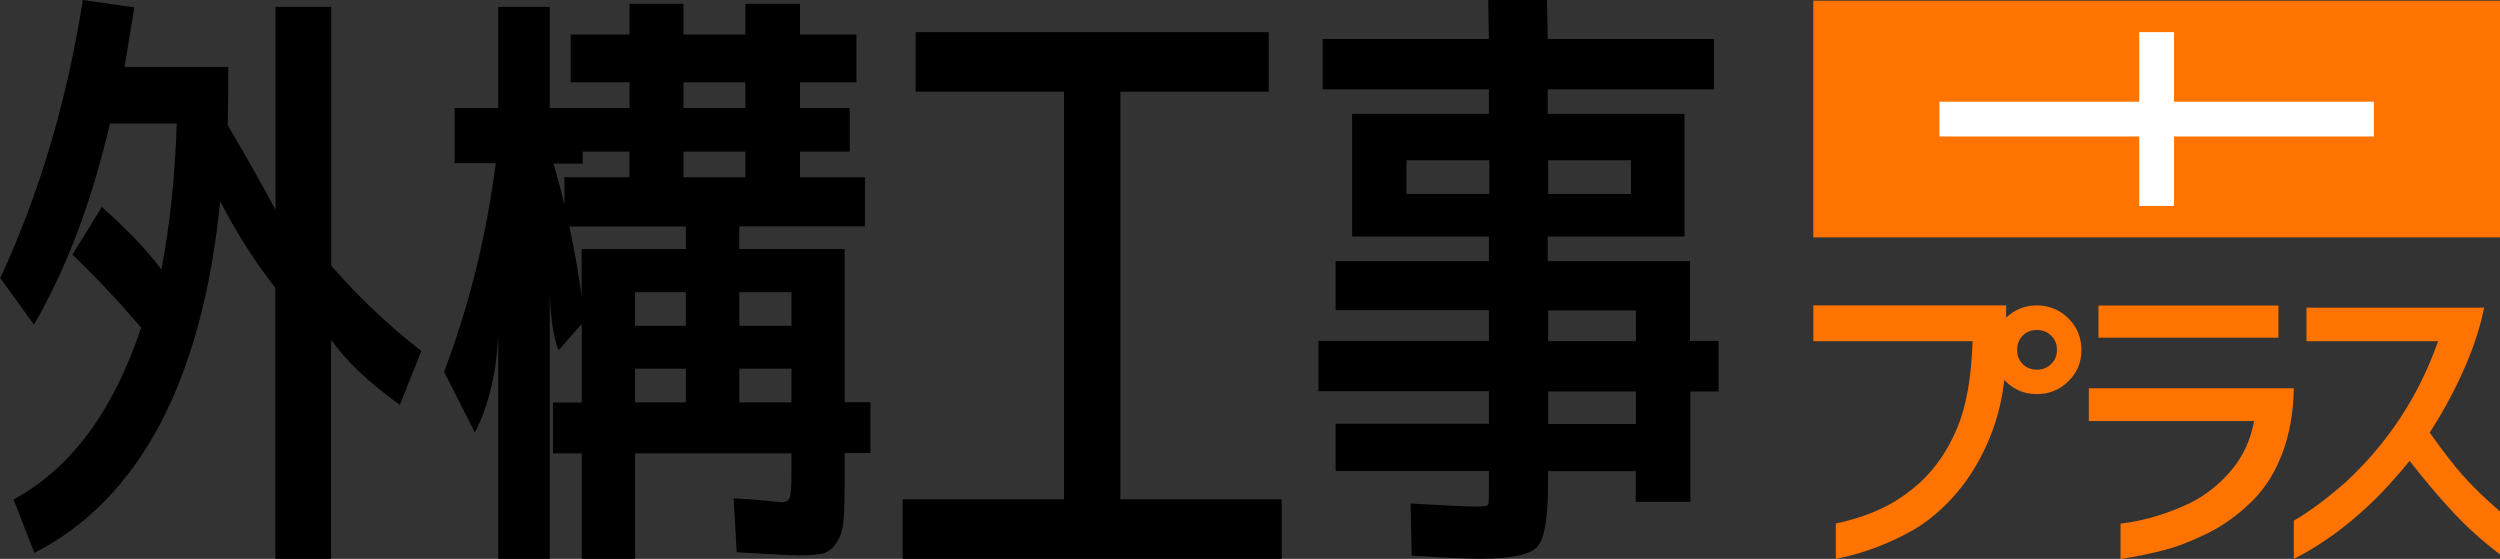
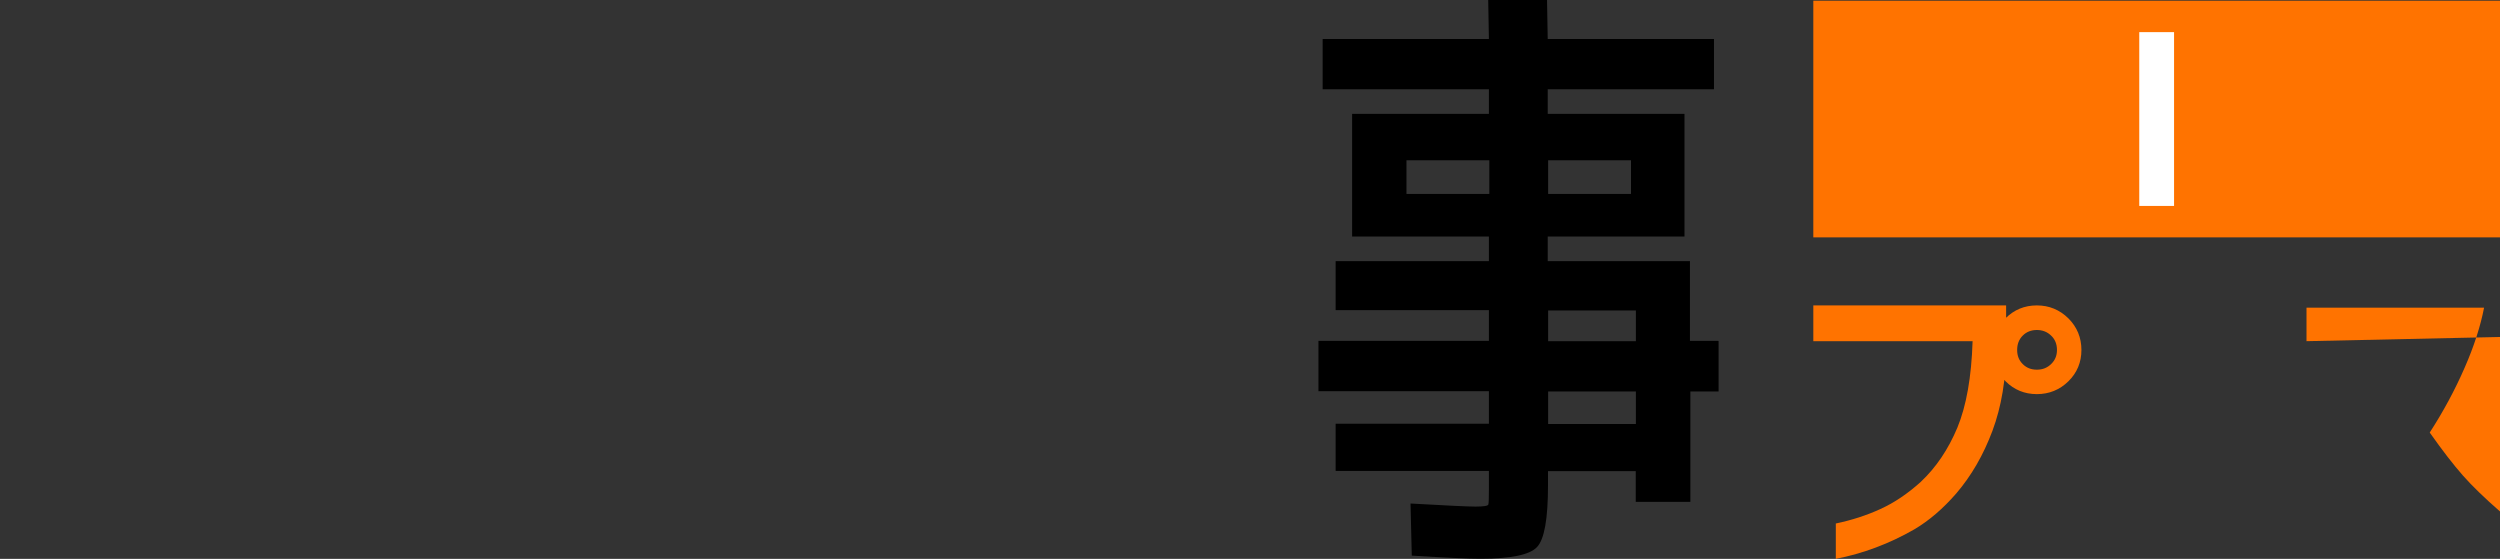
<svg xmlns="http://www.w3.org/2000/svg" id="_レイヤー_2" data-name="レイヤー 2" viewBox="0 0 178.94 40">
  <rect x="0" y="0" width="178.94" height="40" fill="#333333" stroke="none" />
  <defs>
    <style>
      .cls-1 {
        fill: #fff;
      }

      .cls-2 {
        fill: #ff7300;
      }
    </style>
  </defs>
  <g id="_レイヤー_1-2" data-name="レイヤー 1">
    <g>
-       <path d="m10.1,23.45c-1.73-2.02-3.37-3.76-4.92-5.22l2.11-3.42c1.87,1.67,3.29,3.16,4.26,4.48.61-3.16.98-6.64,1.1-10.45h-4.78c-1.29,5.56-3.1,10.36-5.44,14.4l-2.41-3.34C2.81,13.89,4.78,7.27,5.93,0l3.69.53c-.23,1.35-.47,2.77-.7,4.26h7.42c0,1.84-.02,3.23-.04,4.17,1.26,2.14,2.4,4.16,3.42,6.06V.49h3.99v18.53c1.99,2.28,4.14,4.32,6.45,6.1l-1.54,3.86c-2.2-1.58-3.83-3.13-4.92-4.65v15.67h-3.99v-19.4c-1.43-1.81-2.75-3.88-3.95-6.19-.64,6.44-2.09,11.76-4.32,15.98-2.24,4.21-5.23,7.27-8.98,9.18l-1.49-3.82c4.1-2.22,7.14-6.32,9.13-12.29Z" />
-       <path d="m55.86,35.96c.35,0,.57-.11.66-.33.09-.22.13-.81.13-1.78v-1.4h-11.19v7.55h-3.82v-7.55h-2.06v-3.64h2.06v-5.62l-1.67,1.89c-.38-1.02-.59-2.47-.62-4.35v19.27h-3.69v-16.02c-.12,2.69-.67,5.02-1.67,6.98l-2.2-4.35c1.81-4.8,3.04-9.77,3.69-14.93h-2.94v-3.95h3.12V.49h3.69v7.24h5.71v-1.84h-4.21v-3.42h4.21V.27h3.86v2.2h4.43V.27h3.91v2.2h4.04v3.42h-4.04v1.84h3.56v3.12h-3.56v1.84h4.65v3.51h-9v1.62h7.55v10.97h1.84v3.64h-1.84v1.4c0,1.46-.02,2.55-.07,3.27-.04.72-.21,1.3-.5,1.73-.29.44-.63.7-1.01.79-.38.09-.94.13-1.67.13-.47,0-1.96-.07-4.48-.22l-.22-3.86c.67.03,1.25.07,1.73.11.48.04.83.08,1.05.11.22.03.4.04.55.04Zm-14.14-24.25h-2.11c.29.95.56,1.94.79,2.96v-1.98h4.65v-1.84h-3.34v.86Zm-.09,9.41v-3.29h7.46v-1.62h-8.34c.35,1.61.64,3.25.88,4.92Zm3.82,2.2h3.64v-2.41h-3.64v2.41Zm0,3.07v2.41h3.64v-2.41h-3.64Zm3.47-18.66h4.43v-1.84h-4.43v1.84Zm0,3.12v1.84h4.43v-1.84h-4.43Zm7.73,12.47v-2.41h-3.73v2.41h3.73Zm0,3.07h-3.73v2.41h3.73v-2.41Z" />
-       <path d="m65.52,2.3h25.29v4.26h-10.62v29.18h11.55v4.26h-27.13v-4.26h11.55V6.56h-10.62V2.3Z" />
      <path d="m123.01,24.42v3.6h-2.02v7.9h-3.91v-2.2h-6.28v1.01c0,2.4-.26,3.88-.79,4.43-.53.56-1.87.83-4.04.83-.88,0-2.52-.07-4.92-.22l-.09-3.73c2.6.15,4.16.22,4.65.22.59,0,.89-.05.92-.15.03-.1.04-.46.04-1.08v-1.32h-10.97v-3.38h10.97v-2.33h-12.2v-3.6h12.2v-2.2h-10.97v-3.51h10.97v-1.76h-9.79v-8.78h9.79v-1.76h-11.9v-3.6h11.9l-.05-2.82h4.21l.05,2.82h11.9v3.6h-11.9v1.76h9.79v8.78h-9.79v1.76h10.18v5.71h2.02Zm-22.34-10.54h5.93v-2.41h-5.93v2.41Zm10.14,0h5.93v-2.41h-5.93v2.41Zm0,10.54h6.28v-2.2h-6.28v2.2Zm0,5.93h6.28v-2.33h-6.28v2.33Z" />
      <path class="cls-2" d="m129.79,24.42v-2.56h13.8v3.02c0,2.23-.33,4.22-.98,5.96s-1.52,3.23-2.59,4.48c-.93,1.07-1.93,1.94-3.02,2.58-1.78,1.02-3.65,1.72-5.6,2.1v-2.53c1.14-.24,2.2-.58,3.2-1.04.99-.45,1.95-1.1,2.87-1.93,1.11-1.04,1.98-2.34,2.63-3.89.64-1.55,1.01-3.61,1.09-6.19h-11.4Zm13.76-1.64c.61-.61,1.36-.92,2.24-.92s1.63.31,2.26.93c.62.62.93,1.38.93,2.26s-.31,1.63-.93,2.24c-.62.61-1.38.92-2.26.92s-1.63-.31-2.24-.92c-.61-.61-.92-1.36-.92-2.24s.31-1.64.92-2.27Zm3.68,2.27c0-.42-.14-.77-.42-1.03-.28-.27-.62-.4-1.02-.4s-.74.13-1.01.4c-.27.27-.4.61-.4,1.03s.13.74.4,1.01c.27.27.6.4,1.01.4s.74-.13,1.02-.4c.28-.27.42-.6.42-1.01Z" />
-       <path class="cls-2" d="m149.51,30.14v-2.35h14.67c-.02,1.75-.31,3.35-.88,4.81-.57,1.45-1.38,2.64-2.42,3.57-.99.92-2.07,1.65-3.25,2.18-.96.46-1.89.81-2.79,1.04-.9.23-1.92.44-3.06.62v-2.53c1.72-.21,3.39-.71,5-1.49,1.07-.53,2.04-1.29,2.89-2.28.85-.99,1.41-2.18,1.67-3.57h-11.84Zm.69-8.27h12.88v2.3h-12.88v-2.3Z" />
-       <path class="cls-2" d="m165.09,24.42v-2.4h12.71c-.25,1.3-.71,2.75-1.4,4.32-.69,1.58-1.52,3.12-2.49,4.62.91,1.29,1.7,2.31,2.37,3.07s1.56,1.62,2.66,2.58v3.07c-1.17-.88-2.26-1.85-3.27-2.92-1.01-1.07-2.07-2.33-3.2-3.77-1.3,1.59-2.49,2.83-3.54,3.74-.88.78-1.73,1.44-2.56,1.99-.83.55-1.56.98-2.19,1.28v-2.73c1.16-.68,2.38-1.59,3.67-2.72,3.06-2.82,5.28-6.2,6.66-10.13h-9.41Z" />
+       <path class="cls-2" d="m165.09,24.42v-2.4h12.71c-.25,1.3-.71,2.75-1.4,4.32-.69,1.58-1.52,3.12-2.49,4.62.91,1.29,1.7,2.31,2.37,3.07s1.56,1.62,2.66,2.58v3.07v-2.73c1.16-.68,2.38-1.59,3.67-2.72,3.06-2.82,5.28-6.2,6.66-10.13h-9.41Z" />
      <rect class="cls-2" x="129.79" y=".05" width="49.15" height="16.94" />
-       <rect class="cls-1" x="138.82" y="7.28" width="31.09" height="2.49" />
      <rect class="cls-1" x="148.15" y="7.28" width="12.44" height="2.49" transform="translate(162.89 -145.85) rotate(90)" />
    </g>
  </g>
</svg>